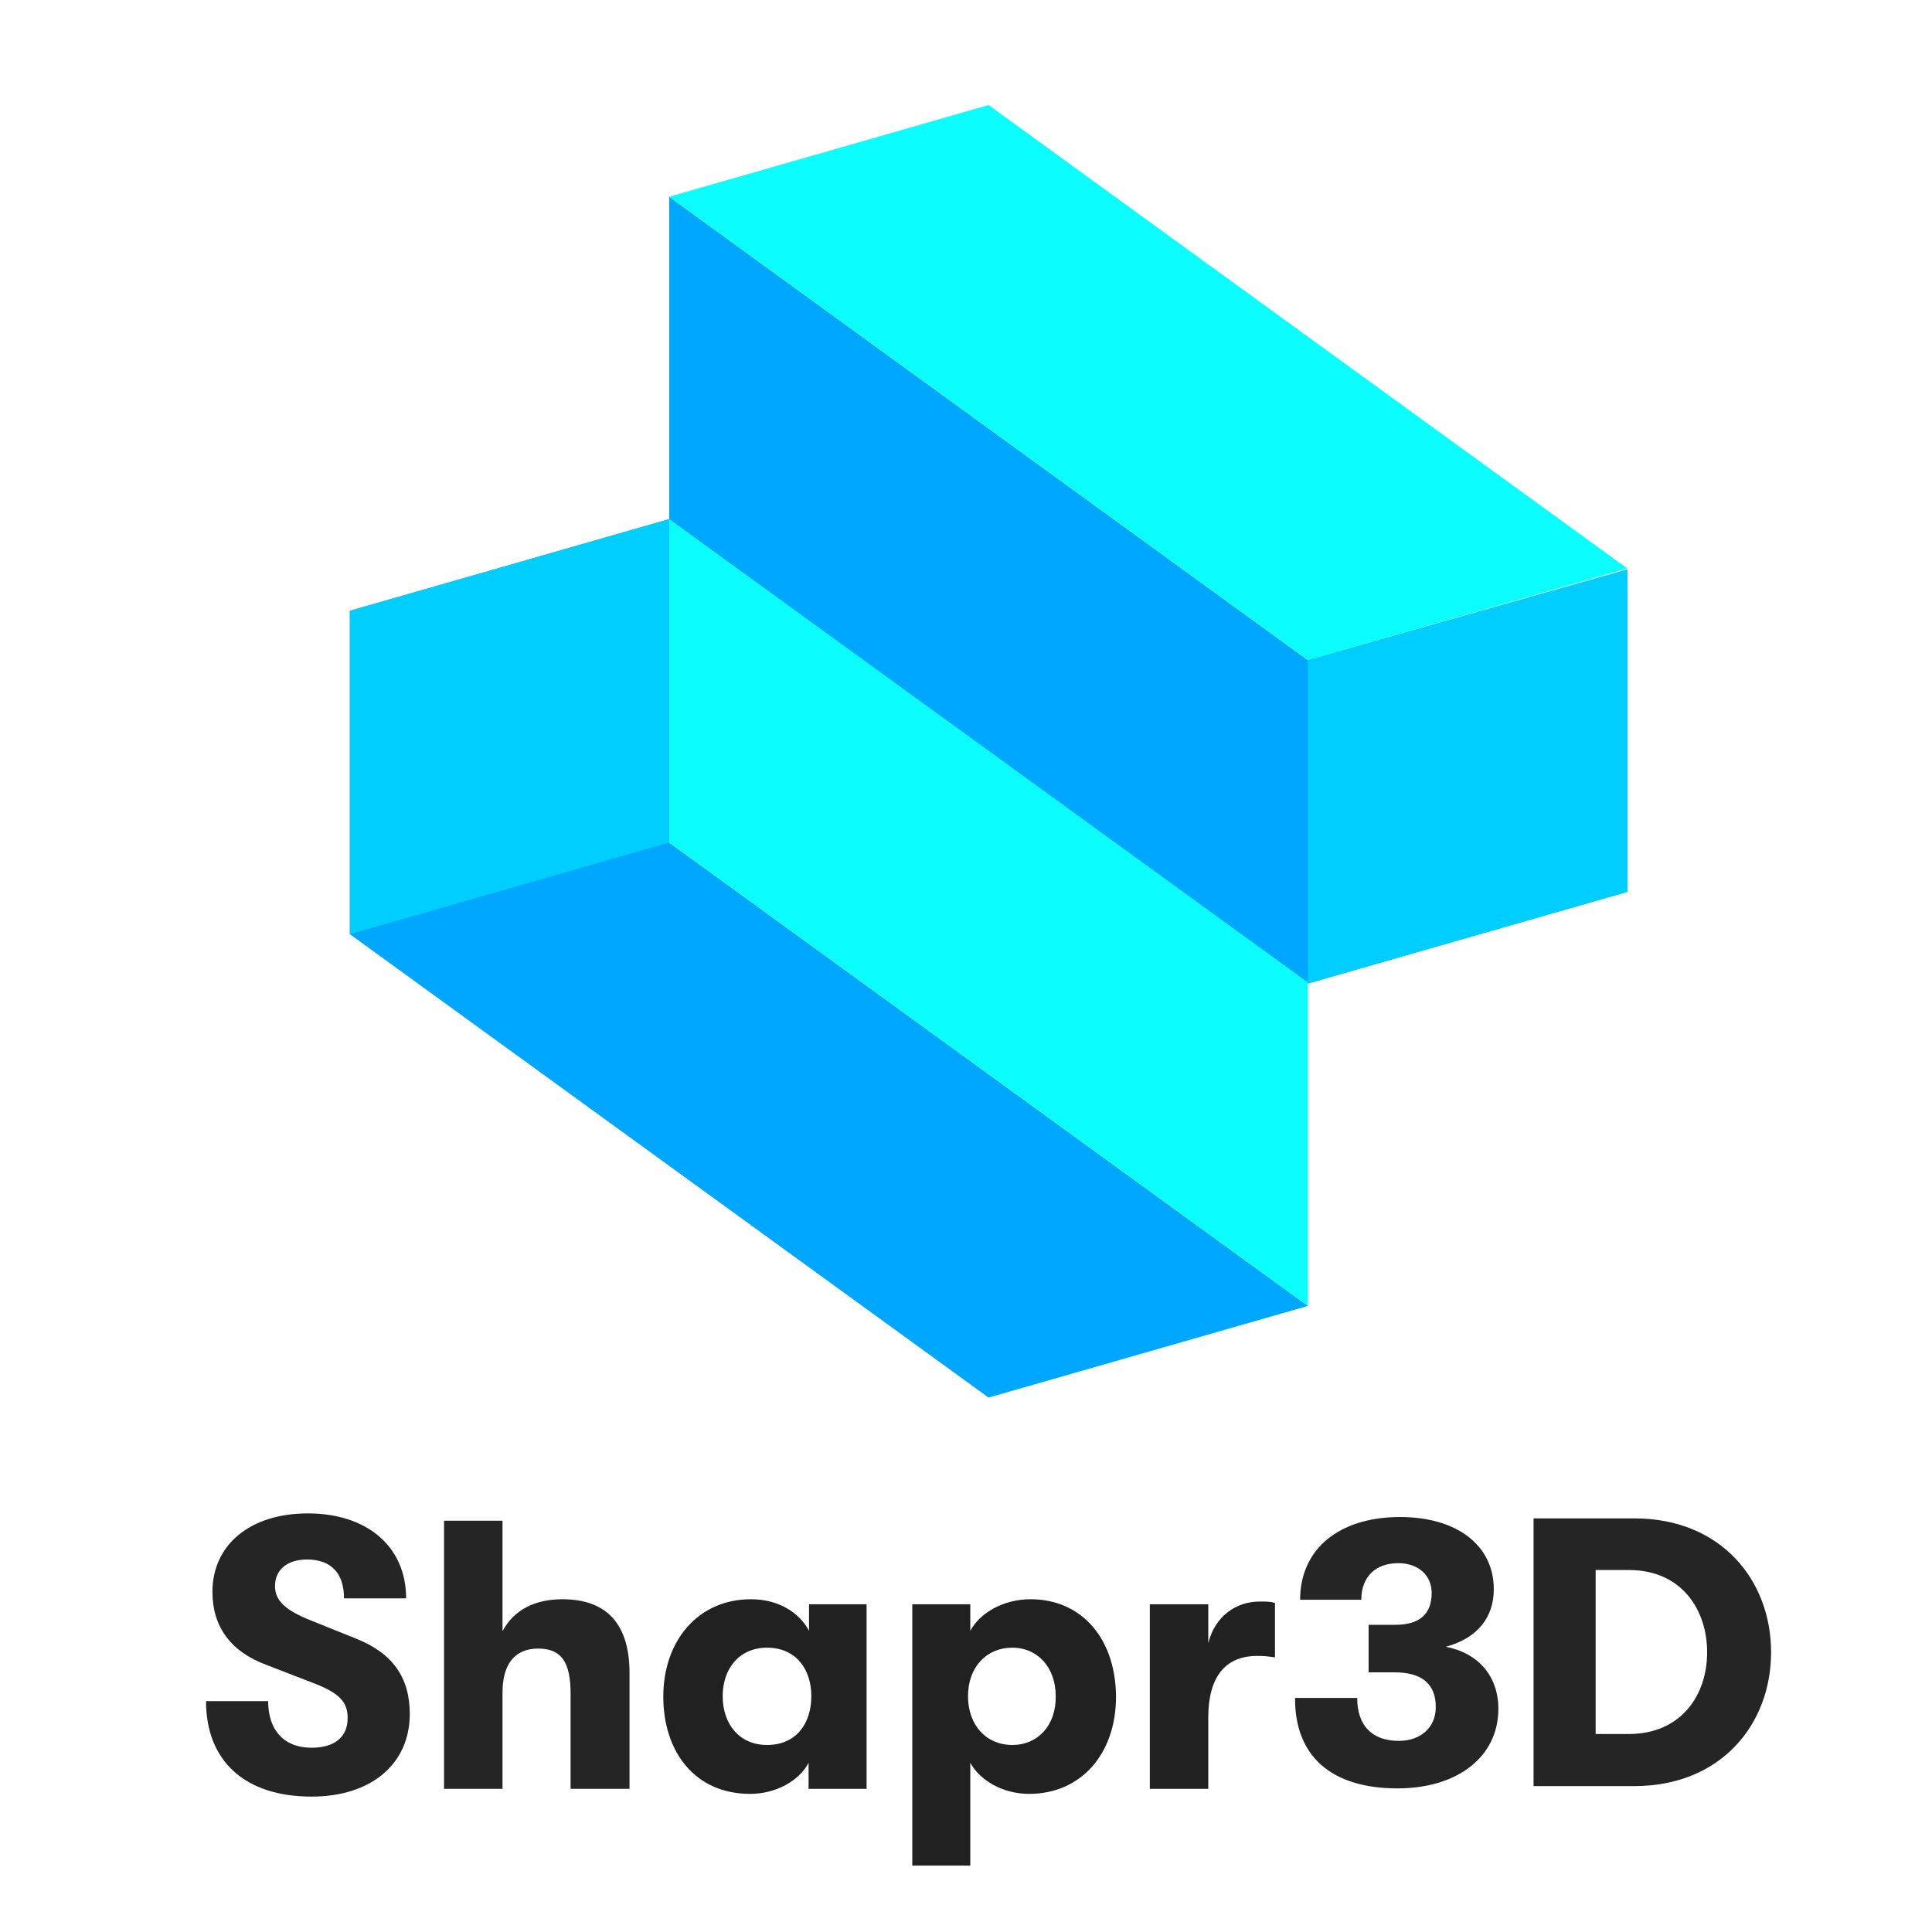
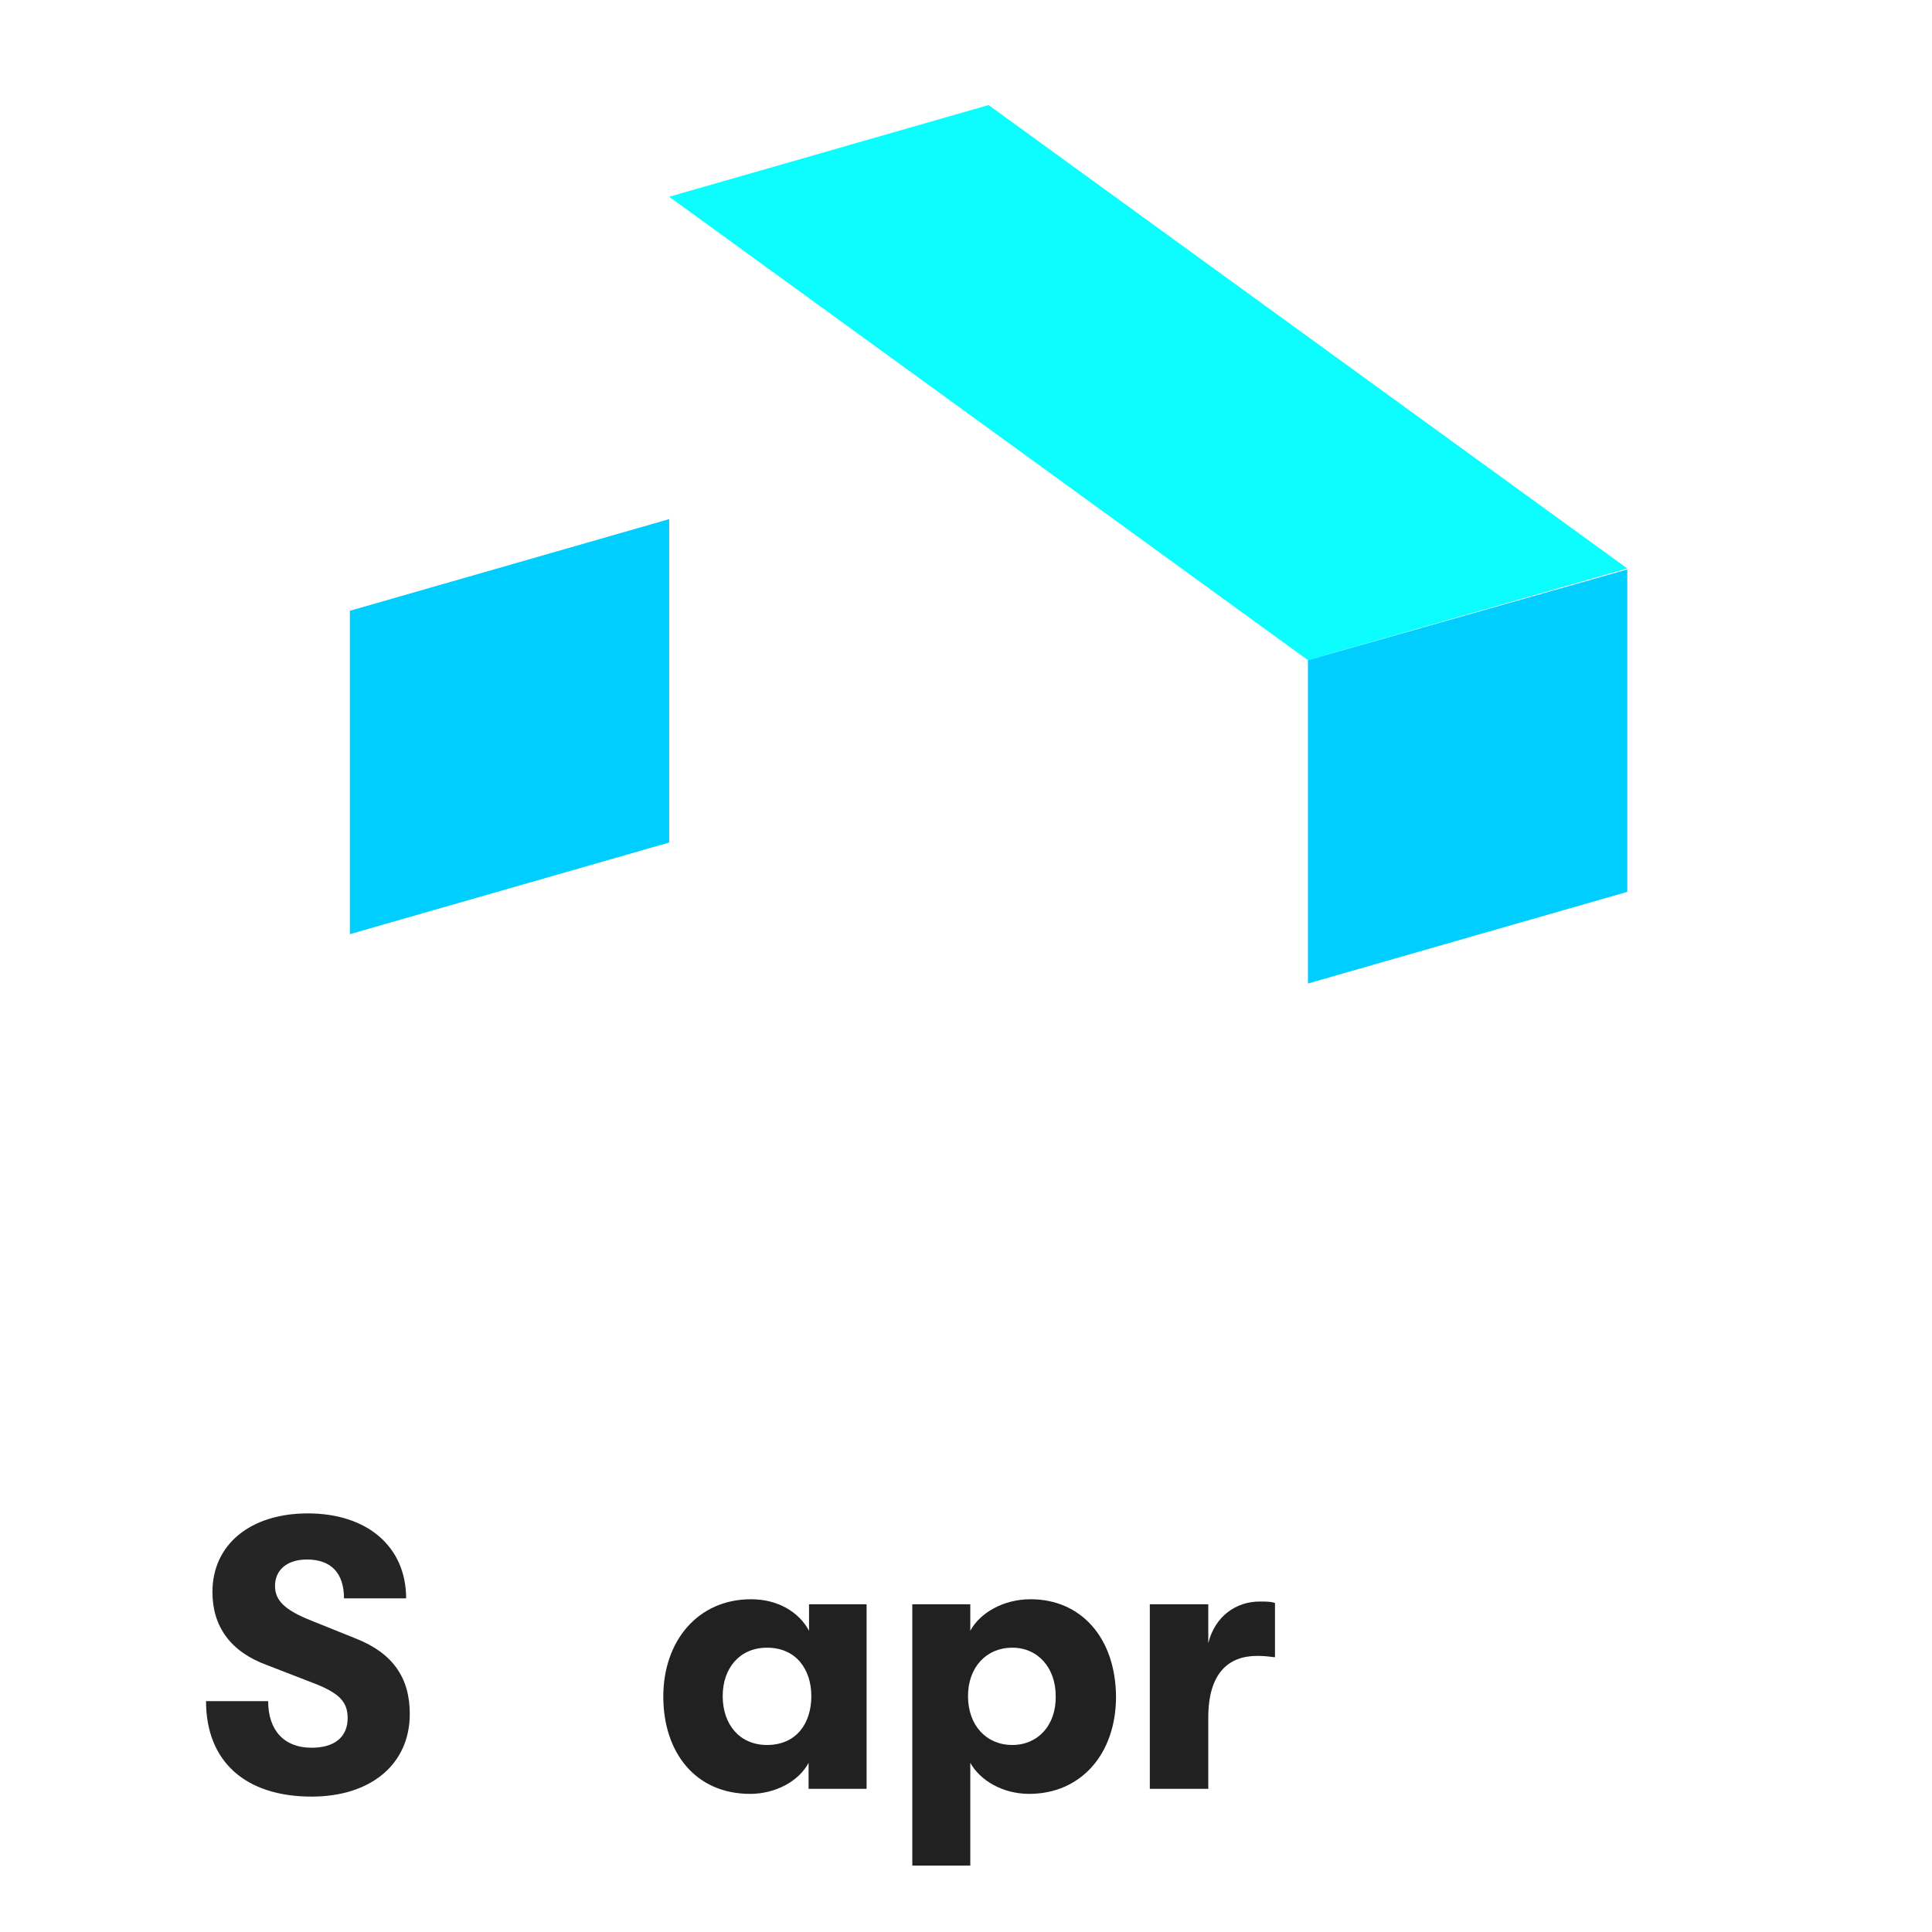
<svg xmlns="http://www.w3.org/2000/svg" version="1.1" id="Layer_1" x="0px" y="0px" width="500px" height="500px" viewBox="-199 -193 500 500" enable-background="new -199 -193 500 500" xml:space="preserve">
  <g>
    <path fill="#252525" d="M-118.368,271.96c15.372,0,25.419-8.394,25.419-21.398c0-9.338-4.375-15.722-13.951-19.508l-11.469-4.613   c-6.856-2.716-9.457-5.2-9.457-8.981c0-4.137,3.073-6.859,8.277-6.859c6.265,0,9.576,3.549,9.576,10.052h16.078   c0-13.362-10.048-21.987-25.419-21.987c-15.015,0-24.709,8.149-24.709,20.329c0,8.987,4.731,15.489,14.069,18.914l12.533,4.85   c6.265,2.484,8.393,4.731,8.393,8.868c0,4.845-3.311,7.686-9.341,7.686c-7.091,0-11.231-4.493-11.231-12.06h-16.079   C-145.677,262.854-135.51,271.96-118.368,271.96z" />
-     <path fill="#252525" d="M-53.462,220.883c-7.211,0-12.649,2.842-15.487,8.28v-28.608h-15.134v69.396h15.134v-24.946   c0-7.329,3.191-11.353,9.222-11.353c6.146,0,8.394,3.667,8.394,11.709v24.59h15.252v-29.554   C-35.963,227.392-41.875,220.883-53.462,220.883z" />
    <path fill="#212121" d="M10.376,222.185v6.859c-2.598-4.845-8.036-8.161-15.009-8.161c-13.831,0-22.705,10.878-22.705,25.185   c0,14.421,8.279,25.185,22.468,25.185c6.621,0,12.648-3.316,15.133-8.042v6.74h15.009v-47.766H10.376z M-0.501,258.598   c-7.086,0-11.466-5.319-11.466-12.648c0-7.211,4.38-12.53,11.466-12.53c7.572,0,11.472,5.677,11.472,12.53   C10.971,253.04,7.071,258.598-0.501,258.598z" />
    <path fill="#212121" d="M98.573,269.95h15.13v-18.443c0-11.472,5.201-15.96,12.649-15.96c1.896,0,2.722,0.119,4.612,0.356v-14.069   c-1.183-0.356-2.128-0.356-4.019-0.356c-5.914,0-11.466,3.661-13.243,10.759v-10.052h-15.13V269.95L98.573,269.95z" />
-     <path fill="#252525" d="M162.646,269.832c15.847,0,26.13-8.394,26.13-20.572c0-8.393-5.088-14.42-13.6-16.078   c8.279-2.247,12.416-7.681,12.416-14.896c0-11.472-9.694-18.682-24.233-18.682c-16.084,0-25.892,8.512-25.892,21.404h15.841   c0-5.914,3.667-9.463,9.575-9.463c5.082,0,8.631,3.079,8.631,7.686c0,5.558-3.191,8.274-9.457,8.274h-6.859v12.298h6.74   c6.979,0,10.641,2.954,10.641,8.981c0,5.207-3.786,8.75-9.576,8.75c-6.854,0-10.759-3.899-10.759-11.11h-16.078   C136.047,261.32,145.385,269.832,162.646,269.832z M197.882,269.237h26.124c22.344,0,35.349-15.959,35.349-34.636   c0-18.682-13.005-34.642-35.349-34.642h-26.124V269.237z M213.955,255.763v-42.44h8.636c13.595,0,20.216,10.283,20.216,21.279   c0,10.991-6.621,21.161-20.34,21.161H213.955z" />
    <path fill="#212121" d="M67.718,220.883c-7.097,0-13.124,3.555-15.608,8.161v-6.859H37.101v67.625h15.009v-26.6   c2.484,4.494,8.279,8.042,15.258,8.042c13.237,0,22.456-10.17,22.456-25.185C89.71,230.935,80.836,220.883,67.718,220.883z    M62.986,258.598c-6.734,0-11.466-5.082-11.466-12.648c0-7.448,4.731-12.53,11.466-12.53c6.622,0,11.234,5.201,11.234,12.53   C74.339,253.516,69.608,258.598,62.986,258.598z" />
  </g>
  <g>
-     <path fill="#00A7FF" d="M-108.458,48.763L56.838,168.691l82.655-23.719L-25.811,25.038v-83.691l-82.647,23.724V48.763z" />
-     <path fill="#00A7FF" d="M139.493-22.156L-25.811-142.083v83.689L139.493,61.53l82.646-23.719V-45.62L139.493-22.156z" />
    <path fill="#0BFEFD" d="M-25.811-142.083L139.493-22.156l82.646-23.729L56.838-165.81L-25.811-142.083z" />
-     <path fill="#0BFEFD" d="M139.493,61.275L-25.811-58.653v83.691l165.304,119.935V61.275z" />
    <path fill="#00CEFF" d="M-108.458,48.763l82.647-23.725v-83.691l-82.647,23.724V48.763z" />
    <path fill="#00CEFF" d="M139.493-22.156V61.53l82.646-23.719V-45.62L139.493-22.156z" />
  </g>
</svg>